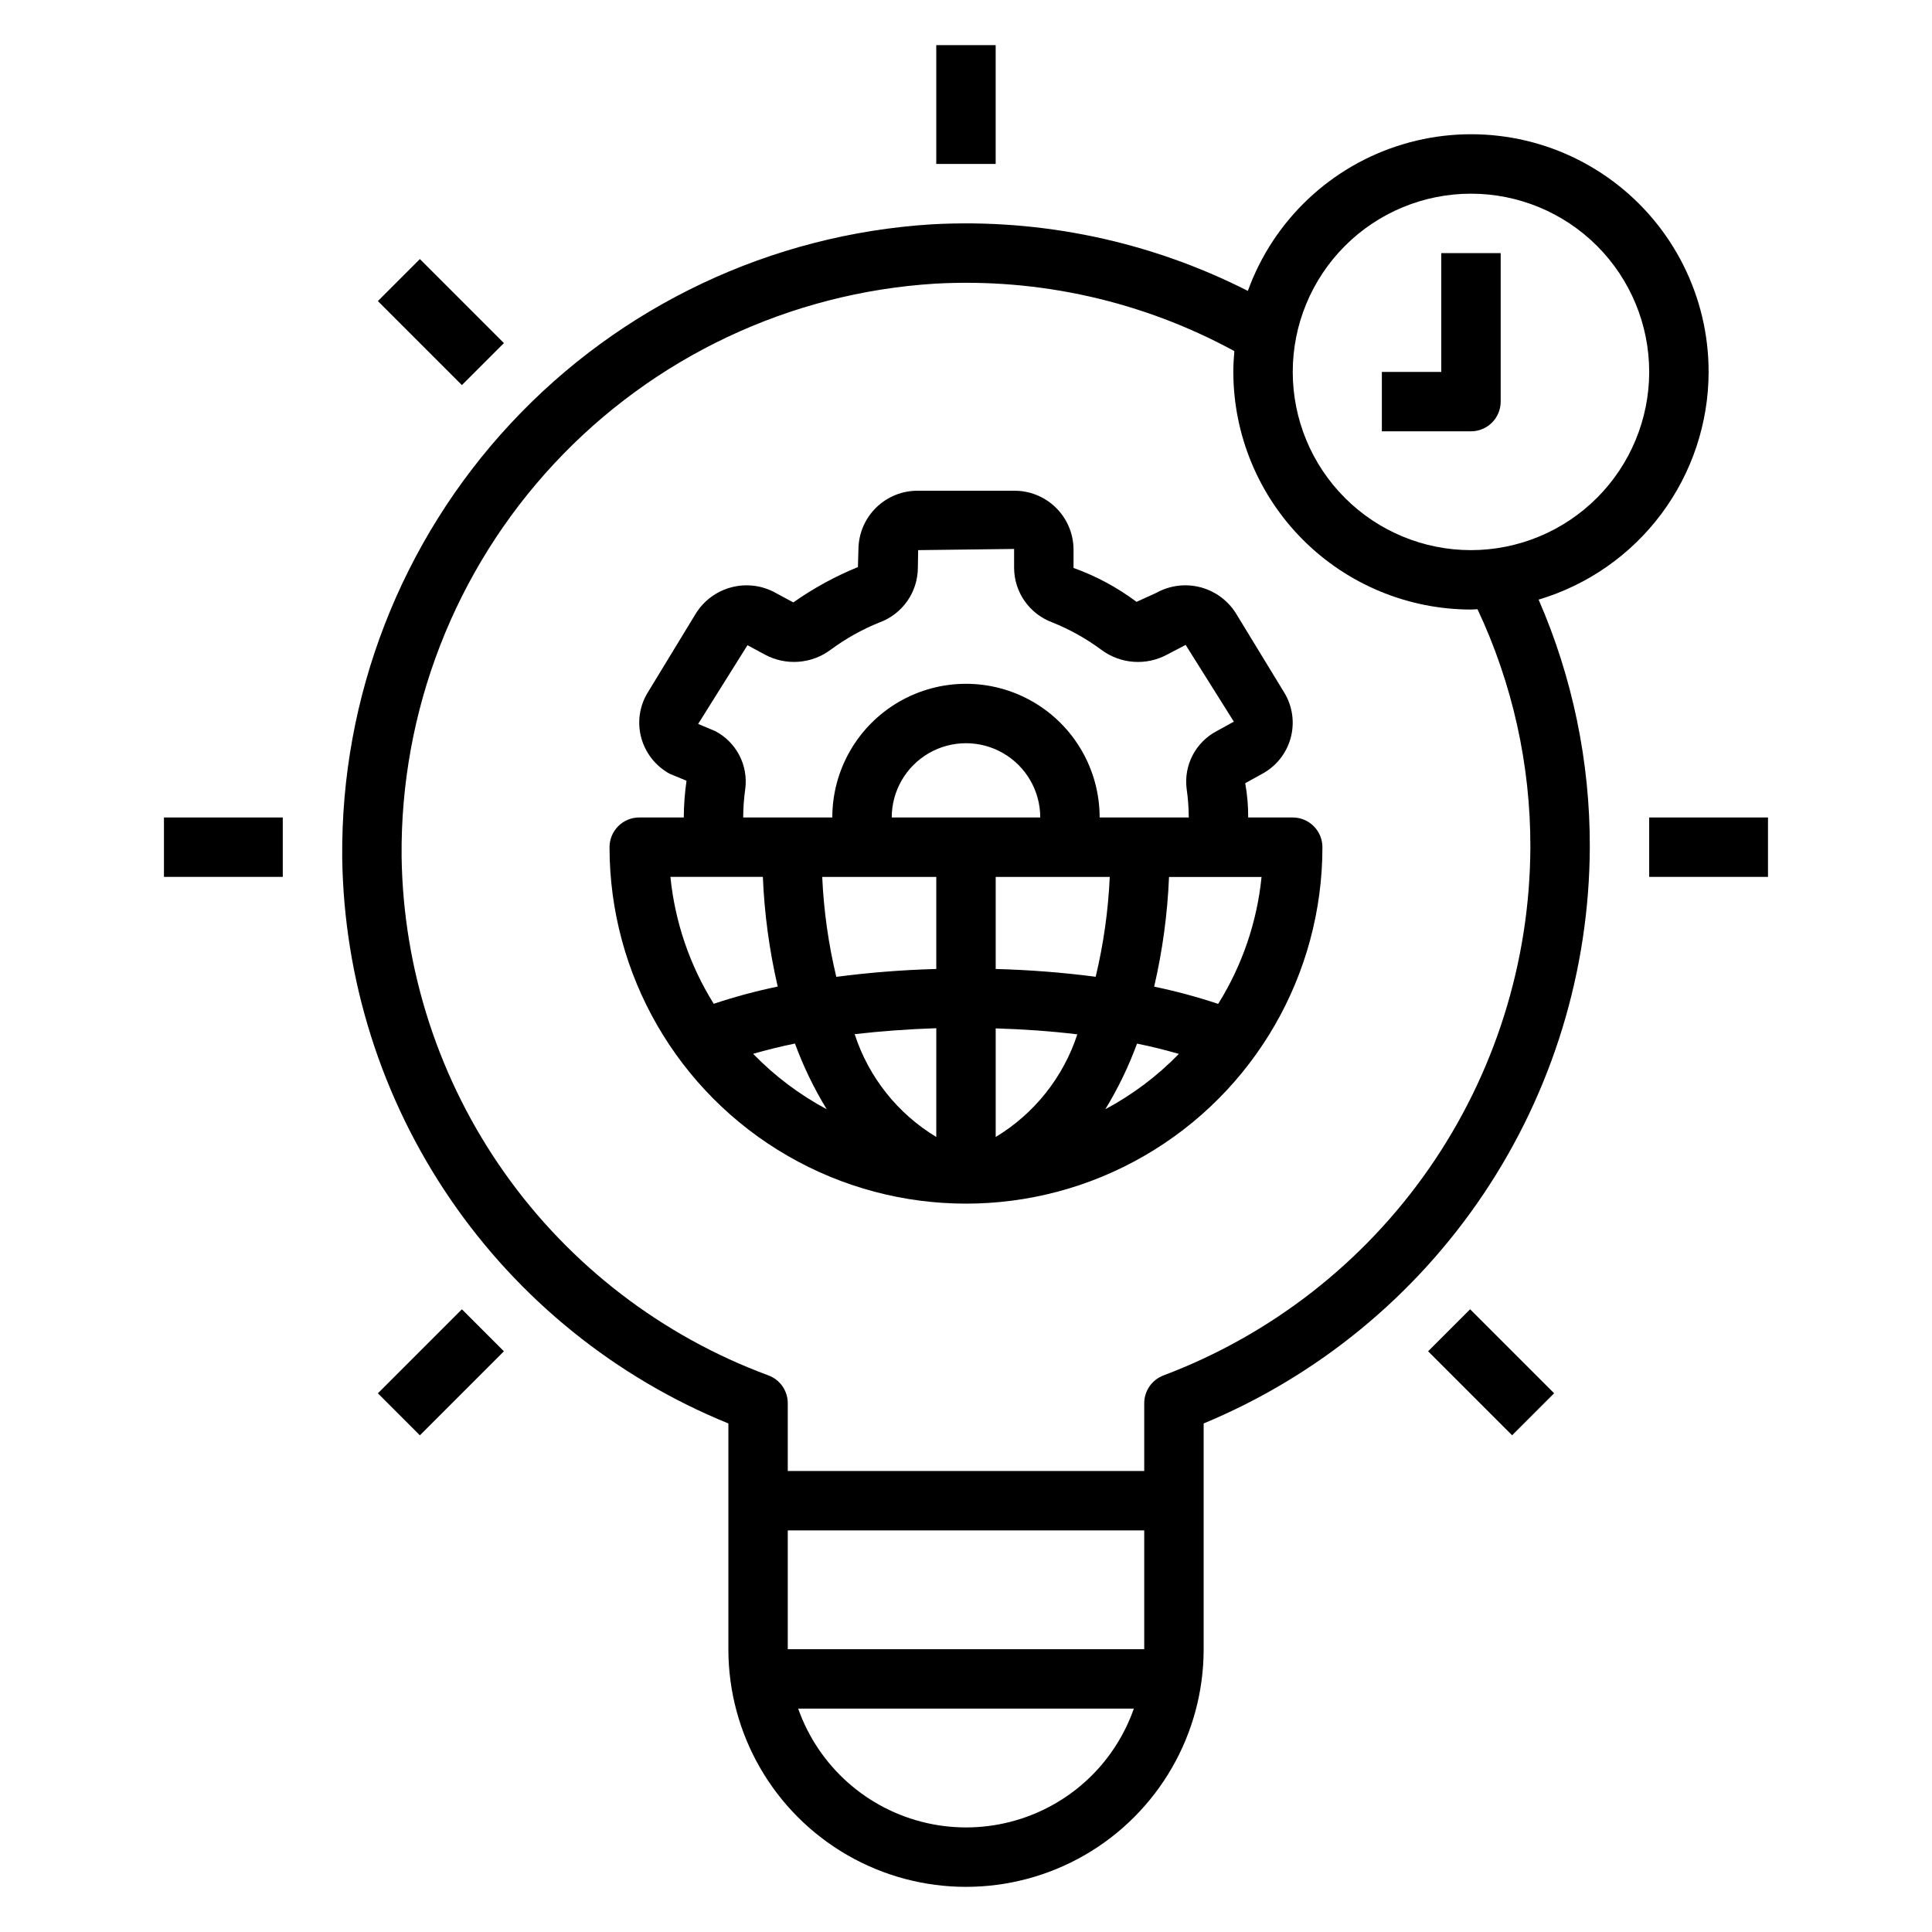
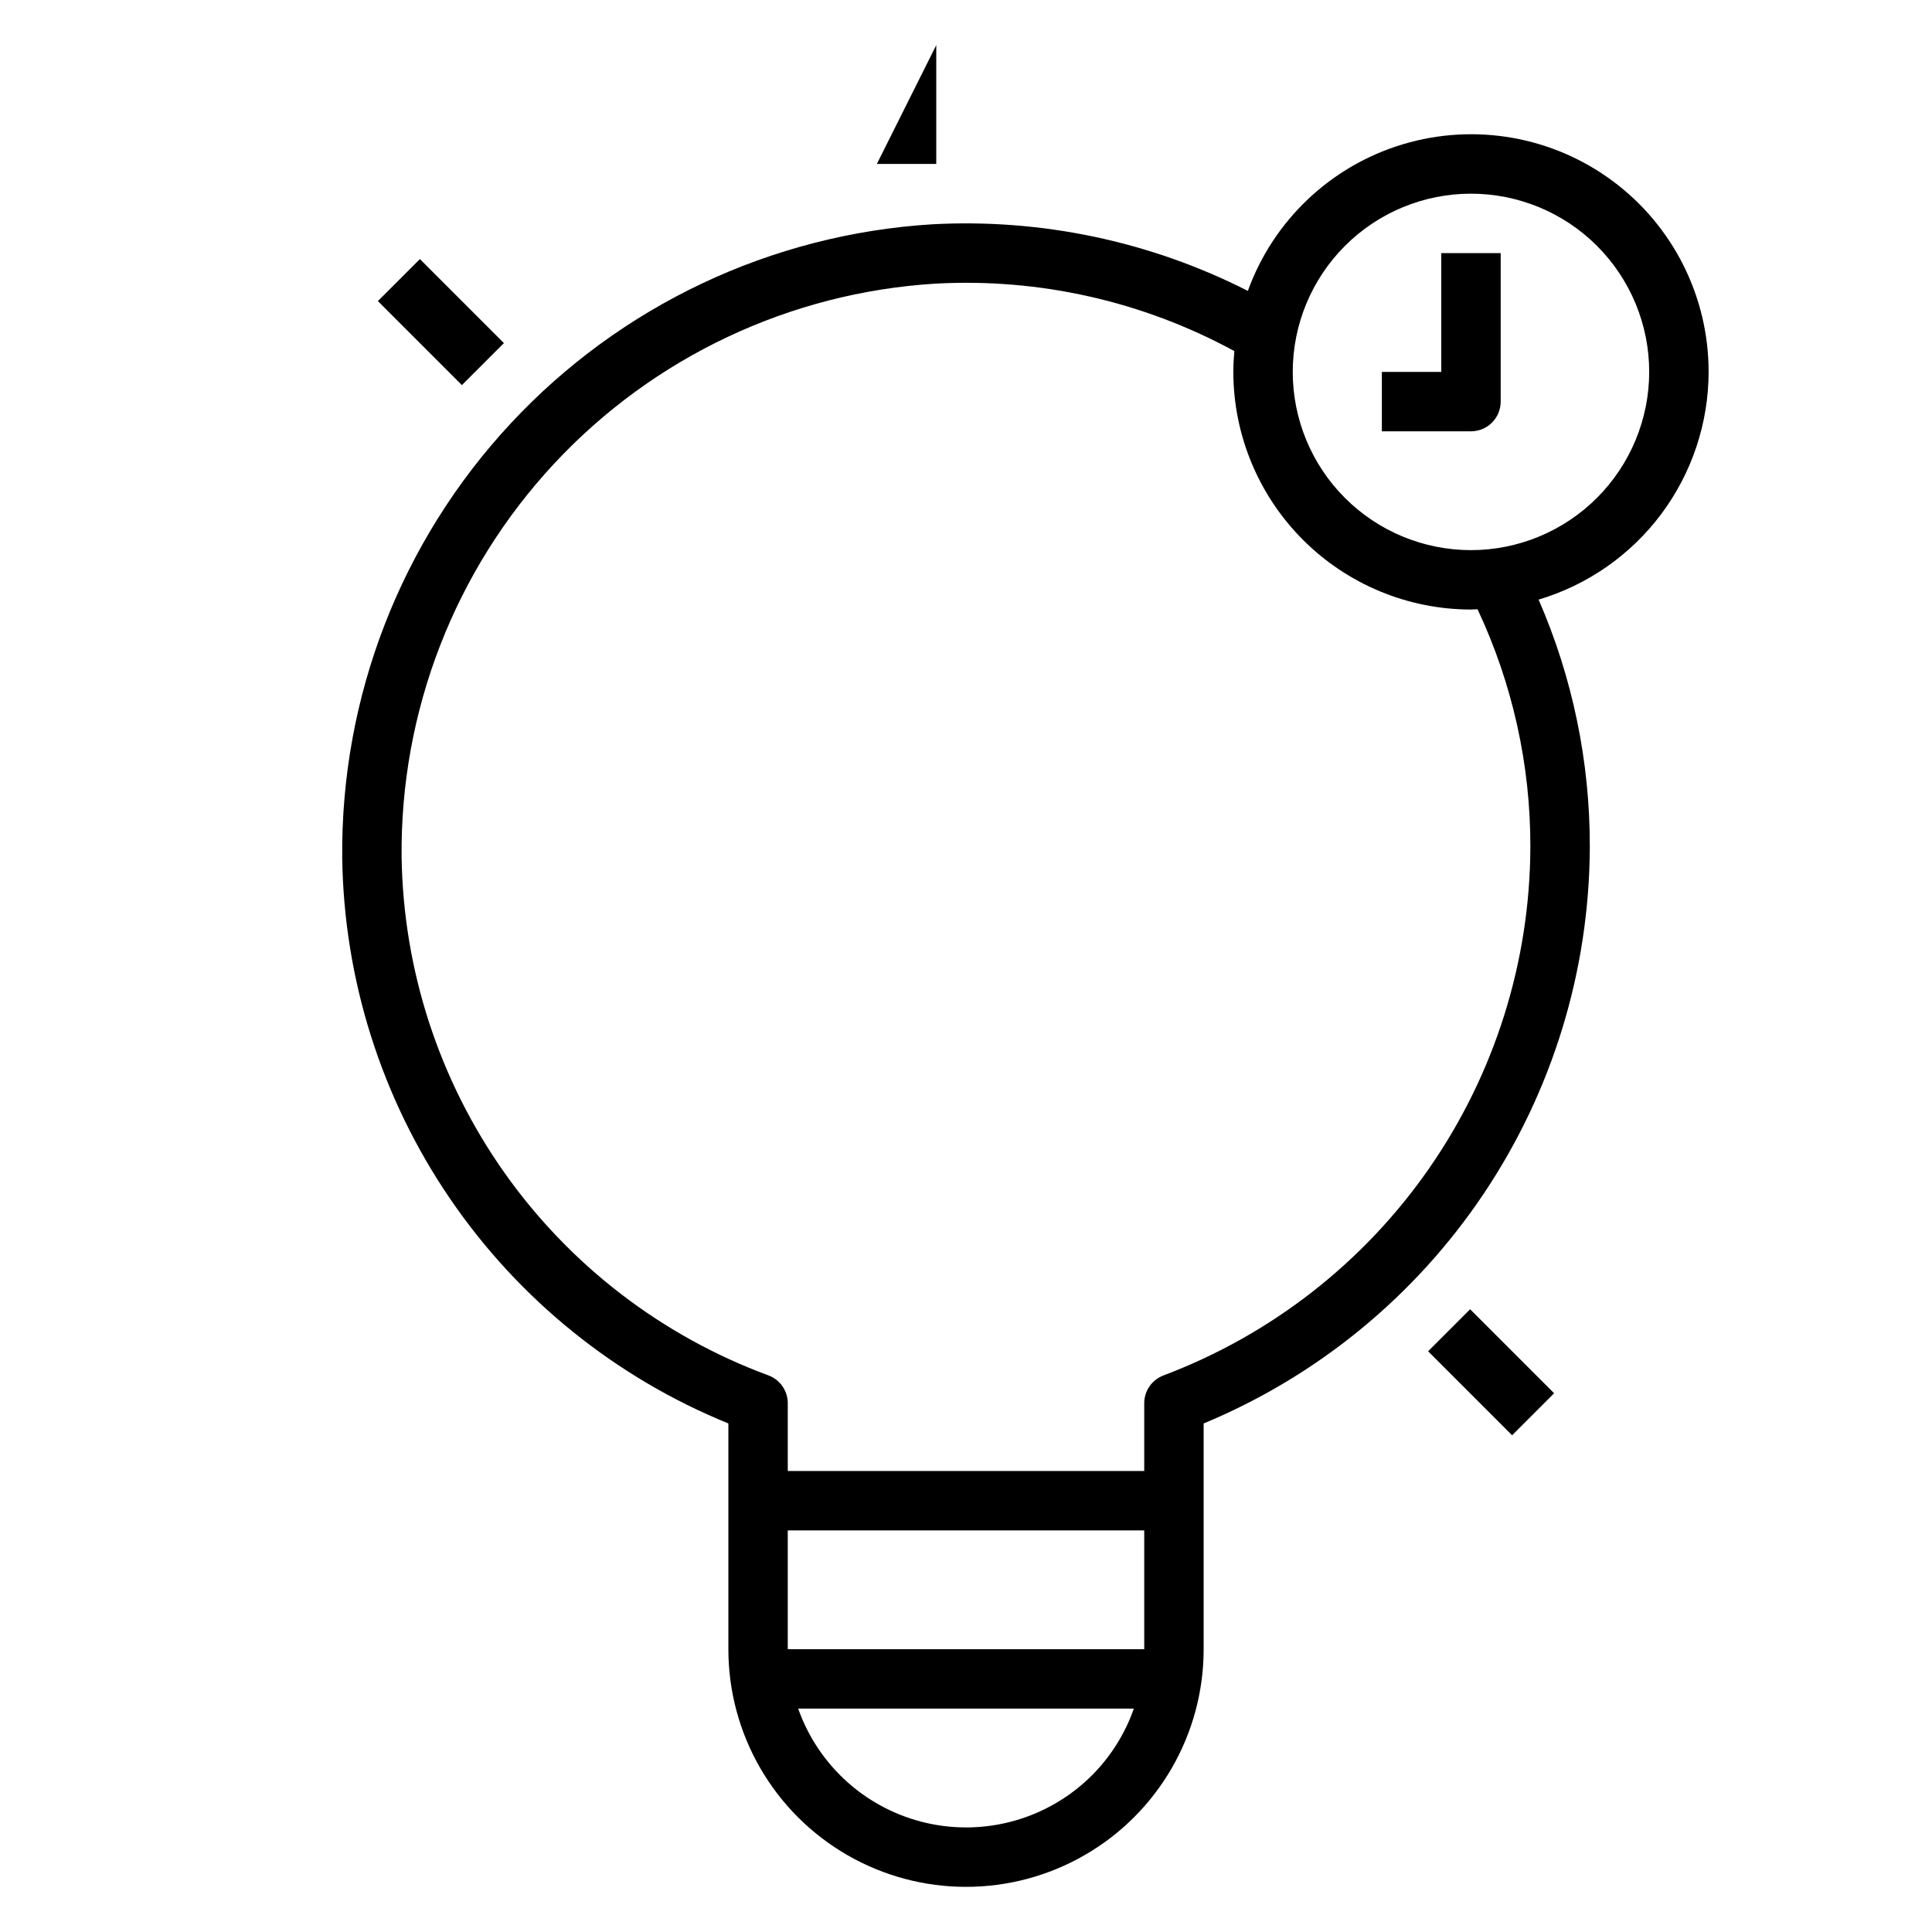
<svg xmlns="http://www.w3.org/2000/svg" fill="#000000" width="800px" height="800px" version="1.1" viewBox="144 144 512 512">
  <g>
-     <path d="m392.12 155.96h15.742v31.488h-15.742z" />
-     <path d="m581.05 360.64h31.488v15.742h-31.488z" />
-     <path d="m187.45 360.64h31.488v15.742h-31.488z" />
-     <path d="m244.14 513.24 22.266-22.266 11.133 11.133-22.266 22.266z" />
+     <path d="m392.12 155.96v31.488h-15.742z" />
    <path d="m522.46 502.1 11.133-11.133 22.266 22.266-11.133 11.133z" />
    <path d="m244.14 223.79 11.133-11.133 22.266 22.266-11.133 11.133z" />
    <path d="m596.8 242.56c0.016-19.906-9.387-38.648-25.355-50.535-15.965-11.887-36.617-15.516-55.68-9.789-19.066 5.727-34.297 20.137-41.07 38.855-25.859-13.141-54.73-19.227-83.695-17.648-42.598 2.637-82.559 21.52-111.64 52.754-29.086 31.234-45.074 72.441-44.668 115.12 0.445 32.277 10.391 63.707 28.59 90.371 18.199 26.66 43.848 47.371 73.746 59.543v59.828c0 22.5 12.004 43.289 31.488 54.539s43.488 11.25 62.977 0c19.484-11.25 31.488-32.039 31.488-54.539v-59.828c30.199-12.547 56.027-33.73 74.23-60.902 18.207-27.168 27.984-59.109 28.105-91.812 0.066-22.574-4.555-44.918-13.566-65.613 13-3.875 24.406-11.84 32.523-22.707 8.113-10.871 12.508-24.066 12.531-37.633zm-163.4 371.9c-11.461 11.465-28 16.242-43.809 12.66-15.809-3.586-28.672-15.031-34.066-30.316h88.953c-2.324 6.637-6.109 12.672-11.078 17.656zm13.832-33.402h-94.465v-31.488h94.465zm5.109-72.555c-3.074 1.152-5.109 4.09-5.109 7.375v17.949h-94.465v-17.949c0.004-3.281-2.027-6.223-5.102-7.375-28.191-10.41-52.57-29.113-69.93-53.648-17.355-24.531-26.875-53.75-27.305-83.797-0.371-38.613 14.09-75.895 40.402-104.16 26.312-28.262 62.469-45.348 101.01-47.727 27.574-1.531 55.027 4.66 79.277 17.875-0.156 1.82-0.277 3.652-0.277 5.512h0.004c0.02 16.695 6.66 32.703 18.465 44.508 11.805 11.809 27.812 18.449 44.512 18.469 0.59 0 1.156-0.07 1.738-0.086 9.273 19.727 14.059 41.262 14.004 63.062-0.113 30.438-9.469 60.121-26.832 85.121s-41.914 44.133-70.395 54.867zm81.484-218.71c-12.527 0-24.543-4.977-33.398-13.832-8.859-8.859-13.836-20.871-13.836-33.398s4.977-24.539 13.836-33.398c8.855-8.859 20.871-13.836 33.398-13.836 12.527 0 24.539 4.977 33.398 13.836 8.855 8.859 13.832 20.871 13.832 33.398-0.012 12.523-4.992 24.527-13.848 33.383-8.855 8.855-20.859 13.836-33.383 13.848z" />
    <path d="m525.95 242.56h-15.742v15.742h23.617c2.086 0 4.09-0.828 5.566-2.305 1.477-1.477 2.305-3.477 2.305-5.566v-39.359h-15.746z" />
-     <path d="m486.59 360.64h-11.809c0.02-3.043-0.242-6.086-0.785-9.082l4.629-2.559c3.652-2.012 6.328-5.422 7.418-9.445 1.094-4.023 0.504-8.316-1.633-11.895l-12.699-20.828v-0.004c-2.113-3.535-5.523-6.109-9.504-7.176-3.984-1.062-8.223-0.527-11.82 1.484l-5.195 2.363c-5.082-3.812-10.711-6.844-16.695-8.984v-5.039 0.004c-0.059-4.144-1.754-8.098-4.723-10.988-2.965-2.894-6.957-4.492-11.102-4.441h-25.348c-4.144-0.051-8.137 1.547-11.102 4.441-2.969 2.891-4.664 6.844-4.723 10.988l-0.141 4.801c-6.043 2.465-11.785 5.609-17.121 9.367l-4.543-2.449c-3.578-2.039-7.809-2.606-11.797-1.574-3.992 1.027-7.422 3.57-9.566 7.086l-12.816 21.059c-2.086 3.543-2.656 7.777-1.574 11.746 1.102 4.059 3.809 7.496 7.496 9.523l4.504 1.867h-0.004c-0.465 3.223-0.707 6.477-0.723 9.734h-11.809c-4.348 0-7.871 3.527-7.871 7.875 0 33.746 18.004 64.934 47.23 81.809 29.227 16.871 65.238 16.871 94.465 0 29.227-16.875 47.23-48.062 47.23-81.809 0-2.09-0.828-4.09-2.305-5.566-1.477-1.477-3.477-2.309-5.566-2.309zm-144.5-45.656 4.574 2.473h-0.004c2.727 1.477 5.816 2.141 8.91 1.922 3.094-0.223 6.055-1.324 8.543-3.176 4-2.965 8.363-5.402 12.98-7.258 2.961-1.086 5.516-3.051 7.328-5.629s2.797-5.648 2.82-8.801l0.078-4.723 25.426-0.316v5.039c0.02 3.141 0.992 6.203 2.793 8.773 1.801 2.574 4.34 4.539 7.285 5.633 4.652 1.863 9.047 4.32 13.074 7.305 2.477 1.84 5.422 2.934 8.496 3.156 3.074 0.227 6.148-0.43 8.863-1.887l4.953-2.59 12.77 20.34-4.543 2.504h-0.004c-2.731 1.438-4.957 3.676-6.379 6.414-1.422 2.738-1.973 5.844-1.578 8.906 0.359 2.508 0.547 5.039 0.559 7.57h-23.617c0-12.652-6.75-24.348-17.711-30.676-10.961-6.328-24.465-6.328-35.426 0-10.957 6.328-17.711 18.023-17.711 30.676h-23.617c0.012-2.555 0.199-5.106 0.559-7.633 0.383-3.047-0.172-6.141-1.59-8.863s-3.637-4.945-6.352-6.379l-4.551-1.914zm-8.945 95.031c-6.352-10.18-10.281-21.688-11.477-33.629h24.496c0.406 9.789 1.727 19.52 3.938 29.062-5.738 1.188-11.398 2.715-16.957 4.566zm10.438 13.258c3.504-1 7.164-1.93 11.082-2.723l0.004-0.004c2.227 6.07 5.051 11.906 8.422 17.422-7.223-3.859-13.805-8.82-19.508-14.695zm48.539 22.039c-10.246-6.191-17.926-15.863-21.629-27.25 6.91-0.789 14.168-1.34 21.633-1.574zm0-44.523c-8.859 0.242-17.703 0.938-26.496 2.086-2.082-8.691-3.332-17.559-3.731-26.488h30.227zm-11.805-40.148c0-7.031 3.75-13.527 9.84-17.043 6.086-3.516 13.59-3.516 19.68 0 6.086 3.516 9.84 10.012 9.84 17.043zm27.551 84.672v-28.777c7.461 0.219 14.719 0.738 21.633 1.574-3.715 11.367-11.395 21.023-21.633 27.203zm0-44.523v-24.402h30.23-0.004c-0.398 8.922-1.648 17.781-3.731 26.465-8.789-1.141-17.633-1.828-26.496-2.062zm29.031 37.203c3.375-5.516 6.195-11.352 8.422-17.422 3.938 0.789 7.582 1.723 11.082 2.723l0.004 0.004c-5.707 5.867-12.285 10.82-19.508 14.672zm29.914-27.953c-5.555-1.852-11.215-3.379-16.949-4.566 2.215-9.543 3.531-19.273 3.938-29.062h24.52c-1.199 11.934-5.125 23.43-11.477 33.605z" />
  </g>
</svg>